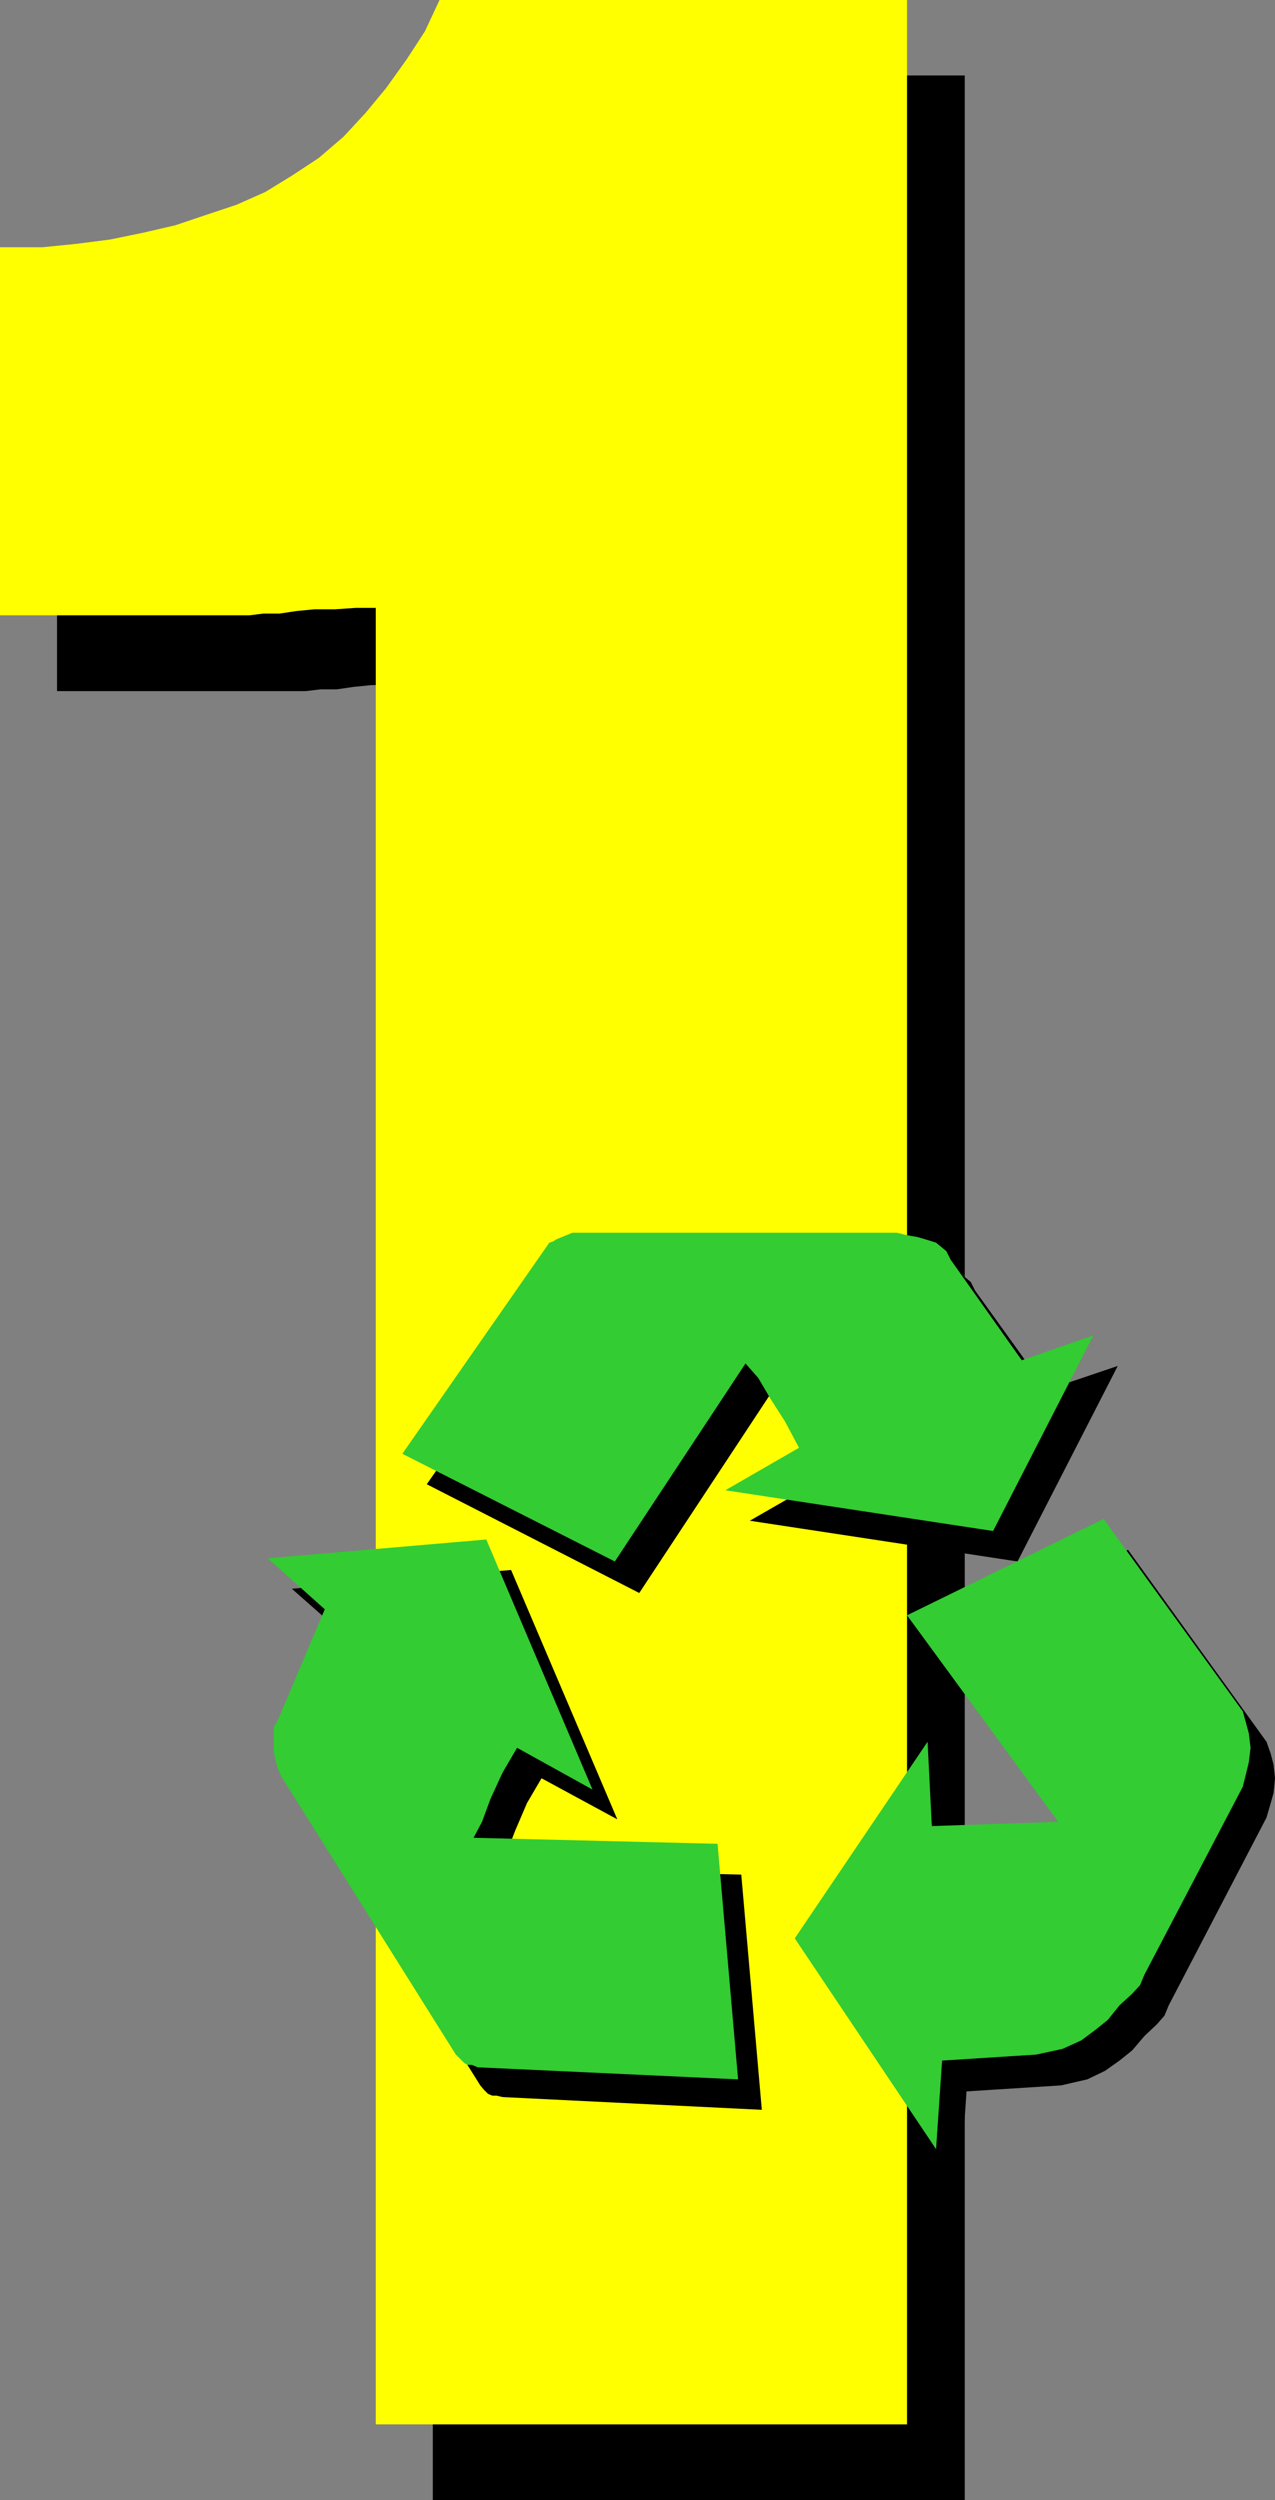
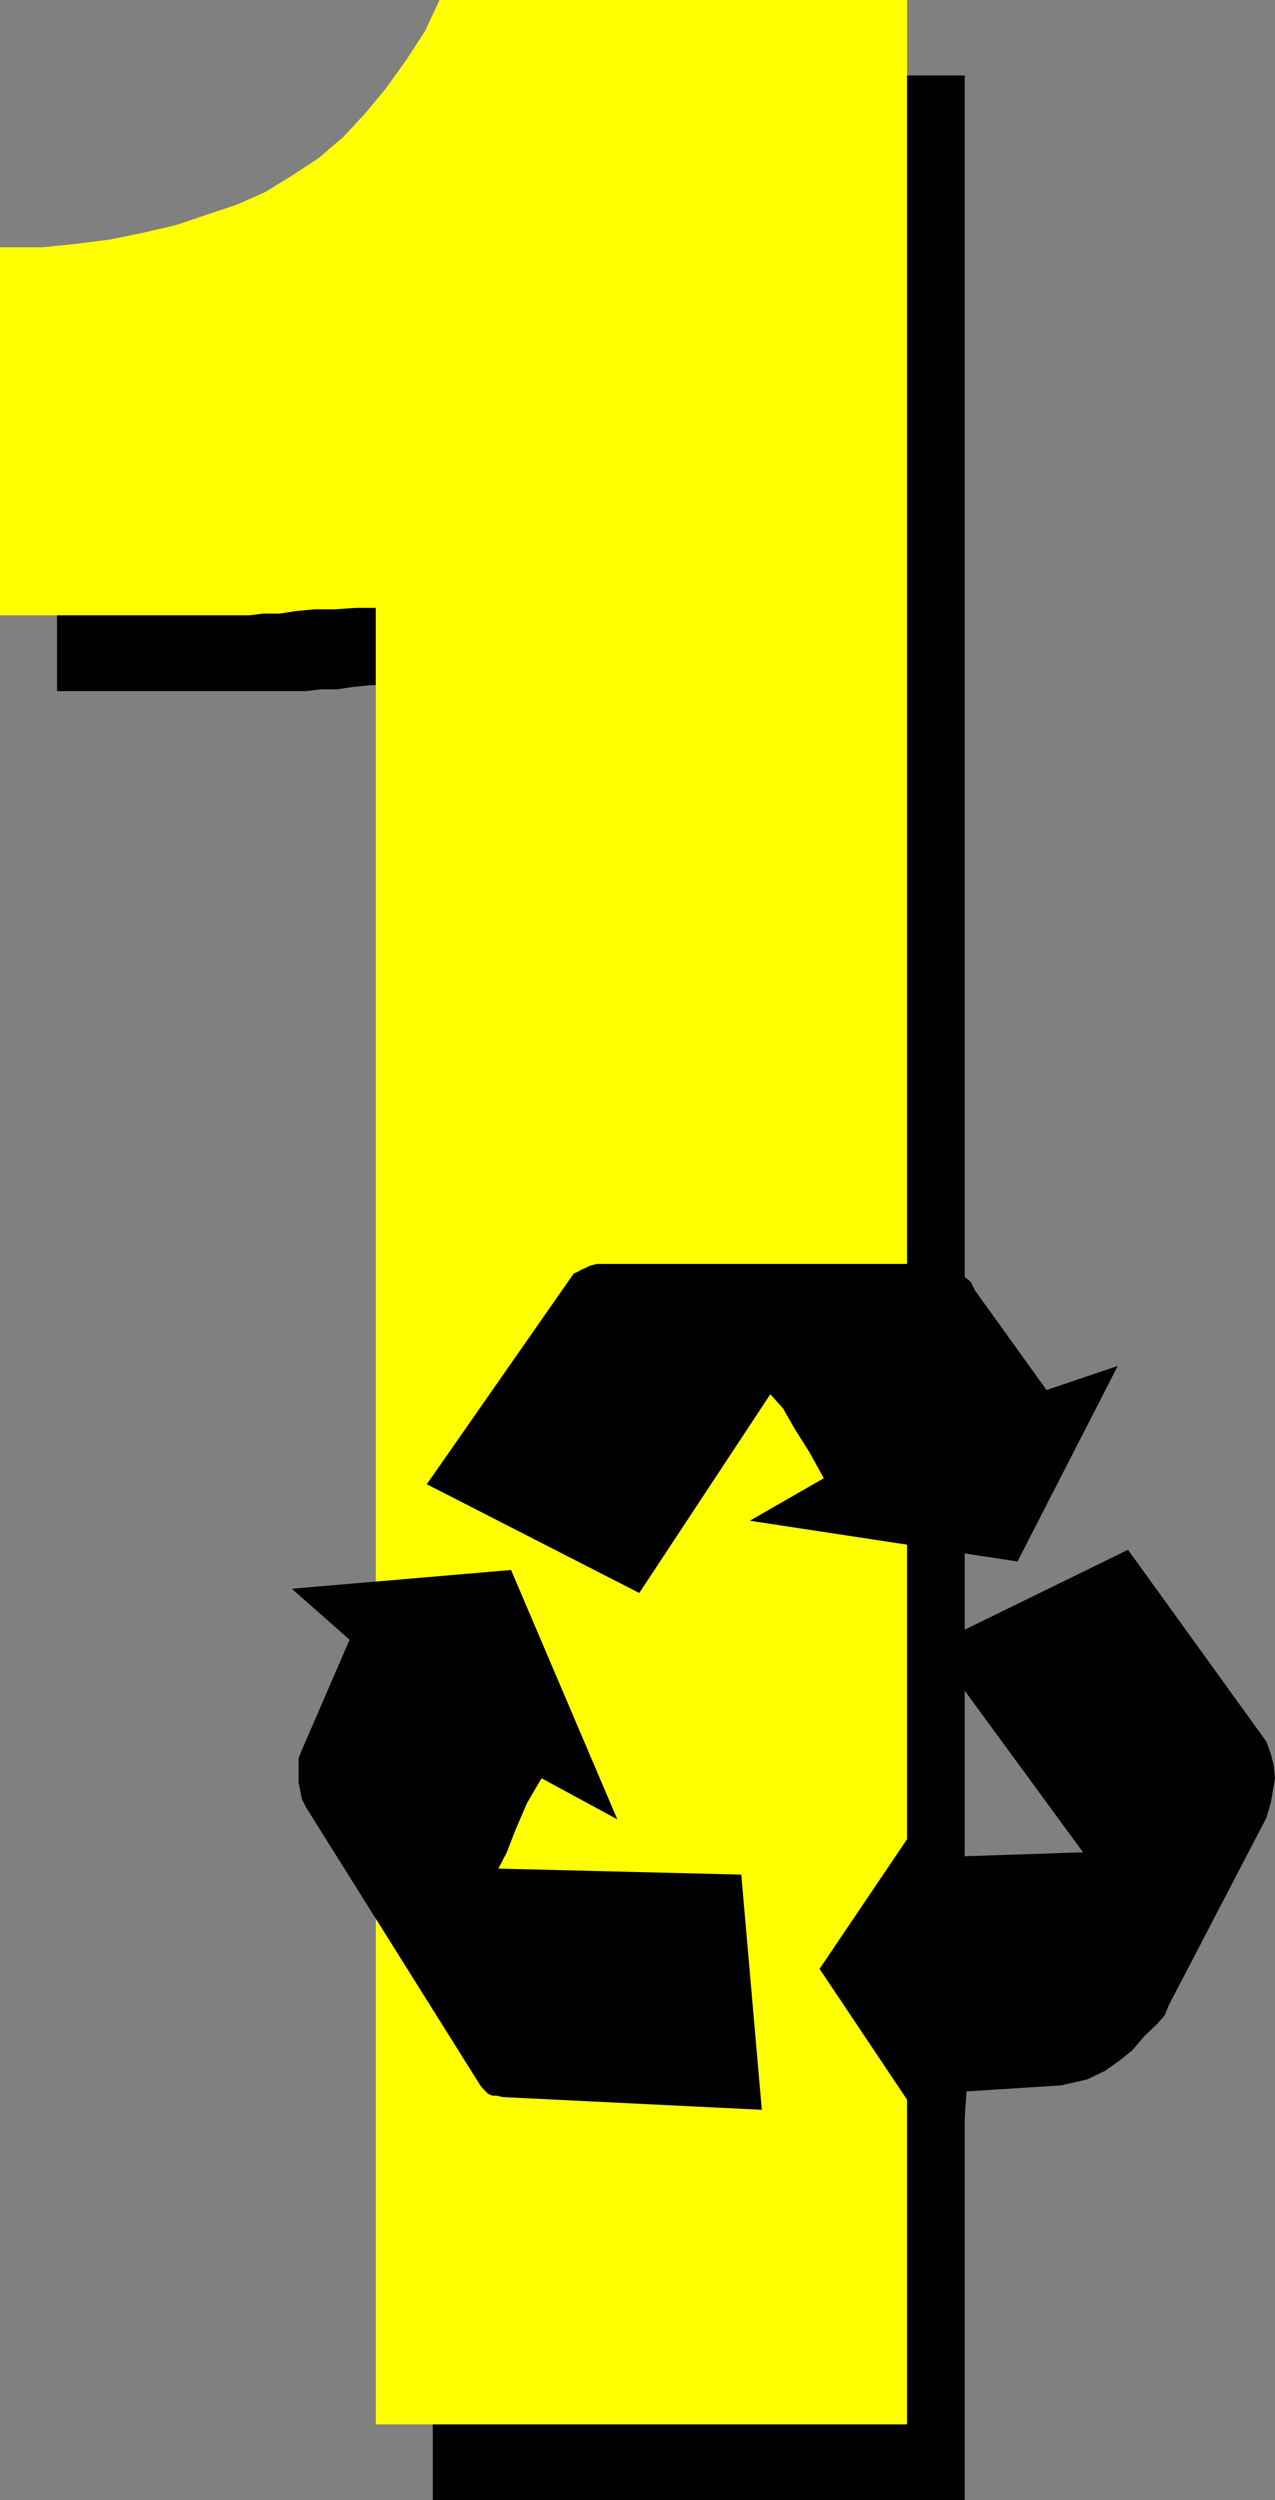
<svg xmlns="http://www.w3.org/2000/svg" width="360" height="705.801">
  <rect width="100%" height="100%" fill="#808080" stroke="none" />
  <path d="M122.203 705.8V192.899h-5.8l-5.7.5h-5.8l-5 .5-4.801.7H90.5l-4.098.5h-70.3v-103.9h12l9.898-1L47.3 89l9.102-1.902 9.399-2.2L74.402 82l8.7-2.8 8.101-3.602 7.5-4.598 7.399-5.3 7-5.7 6.199-6.8 6-6.9 5.8-8.202 5-8.098 4.102-8.7h132.2v684.5h-150.2" />
  <path fill="#ff0" d="M106.102 684.398v-512.8h-5.7l-5.8.402H88.8l-5.2.5-4.601.7h-4.598l-4 .5H0V69.8h12l9.902-1 9.301-1.202 9.2-1.899 9.097-2.101 8.602-2.899 8.699-2.898 8.101-3.602 7.5-4.601 7.598-5 7-6 6.203-6.7 5.797-7 5.8-8.097 5.2-8L124.102 0h132v684.398h-150" />
-   <path d="m268.402 358.5 2.801 1 2.899 2.398 1.199 2.403 20.199 28.097 20.102-6.8L287.3 440.8l-75.598-11.5 20.899-12-4.102-7.403-4.098-6.5-3.3-5.8-3.602-4-37 56.101-60-30.699 41.5-59.5 1.203-.5.797-.5 1.602-.7 1-.5 1.898-.5h91.703l5.797 1 2.402.7M84.3 503.2v-6.9l.903-2.202 13.5-31.2-16.3-14.398 61.898-5.3 30 70.398L152.902 502l-4.101 7-3.301 7.7-2.398 6.198-2.399 4.602 68.598 1.7 5.8 66.398L141.903 592l-1.699-.402H139l-1.2-.5-1.198-1.2-1-1.199-49.2-78.5-1.199-2.398-.402-2.203-.5-2.399M318.5 437.5l39.102 54.2 1.199 3.398.8 3.101L360 502l-.398 4.098L358.8 509l-1.2 4.098-27.601 53-1.2 2.902-2.097 2.398-3.601 3.403-3.399 4-3.601 2.898-4.102 2.899-5 2.402-7.398 1.7-26.7 1.698-1.699 24.903-39.8-59.5 37.398-55.403 1.199 23.7 35.8-1.2-42.698-58.3L318.5 437.5" />
-   <path fill="#3c3" d="m261.402 349.898 2.899.903 2.902 2.398 1.2 2.399L288.5 384l20.203-7-28.3 55.2-75.602-11.5 20.8-12-4-7.5-4.101-6.4-3.398-5.8-3.602-4.102-36.898 55.903-60-30.403 41.5-59.597 1.199-.403.699-.5 1.703-.699 1.2-.5 1.699-.699h91.601l2.899.7 2.898.5 2.402.698M77.3 494.598v-7l1.2-2.098 13.203-31.2-16.101-14.402 61.699-5.3 30 70.601L146 493.4l-4.098 7-3.402 7.402-2.398 6.5-2.399 4.5 68.899 1.699 5.8 66.5-73.5-3.402-1.699-.7H132l-.898-.5-2.399-2.398L79.5 501.598l-1-2.2-.7-2.398-.5-2.402M311.602 428.8l39.3 54.298 1 3.601.7 2.602.5 4.097-.5 4.102-.7 2.898-1 4-27.8 53.102-1.2 2.898-2.199 2.403-3.601 3.297-3.301 4.101-3.598 2.899-3.902 2.902-5.301 2.398-7.398 1.602L266 581.7l-1.7 25-39.898-59.5 37.5-55.5 1.2 23.8 35.699-1.2-42.7-58.3 55.5-27.2" />
+   <path d="m268.402 358.5 2.801 1 2.899 2.398 1.199 2.403 20.199 28.097 20.102-6.8L287.3 440.8l-75.598-11.5 20.899-12-4.102-7.403-4.098-6.5-3.3-5.8-3.602-4-37 56.101-60-30.699 41.5-59.5 1.203-.5.797-.5 1.602-.7 1-.5 1.898-.5h91.703l5.797 1 2.402.7M84.3 503.2v-6.9l.903-2.202 13.5-31.2-16.3-14.398 61.898-5.3 30 70.398L152.902 502l-4.101 7-3.301 7.7-2.398 6.198-2.399 4.602 68.598 1.7 5.8 66.398L141.903 592l-1.699-.402H139l-1.2-.5-1.198-1.2-1-1.199-49.2-78.5-1.199-2.398-.402-2.203-.5-2.399M318.5 437.5l39.102 54.2 1.199 3.398.8 3.101L360 502L358.8 509l-1.2 4.098-27.601 53-1.2 2.902-2.097 2.398-3.601 3.403-3.399 4-3.601 2.898-4.102 2.899-5 2.402-7.398 1.7-26.7 1.698-1.699 24.903-39.8-59.5 37.398-55.403 1.199 23.7 35.8-1.2-42.698-58.3L318.5 437.5" />
</svg>